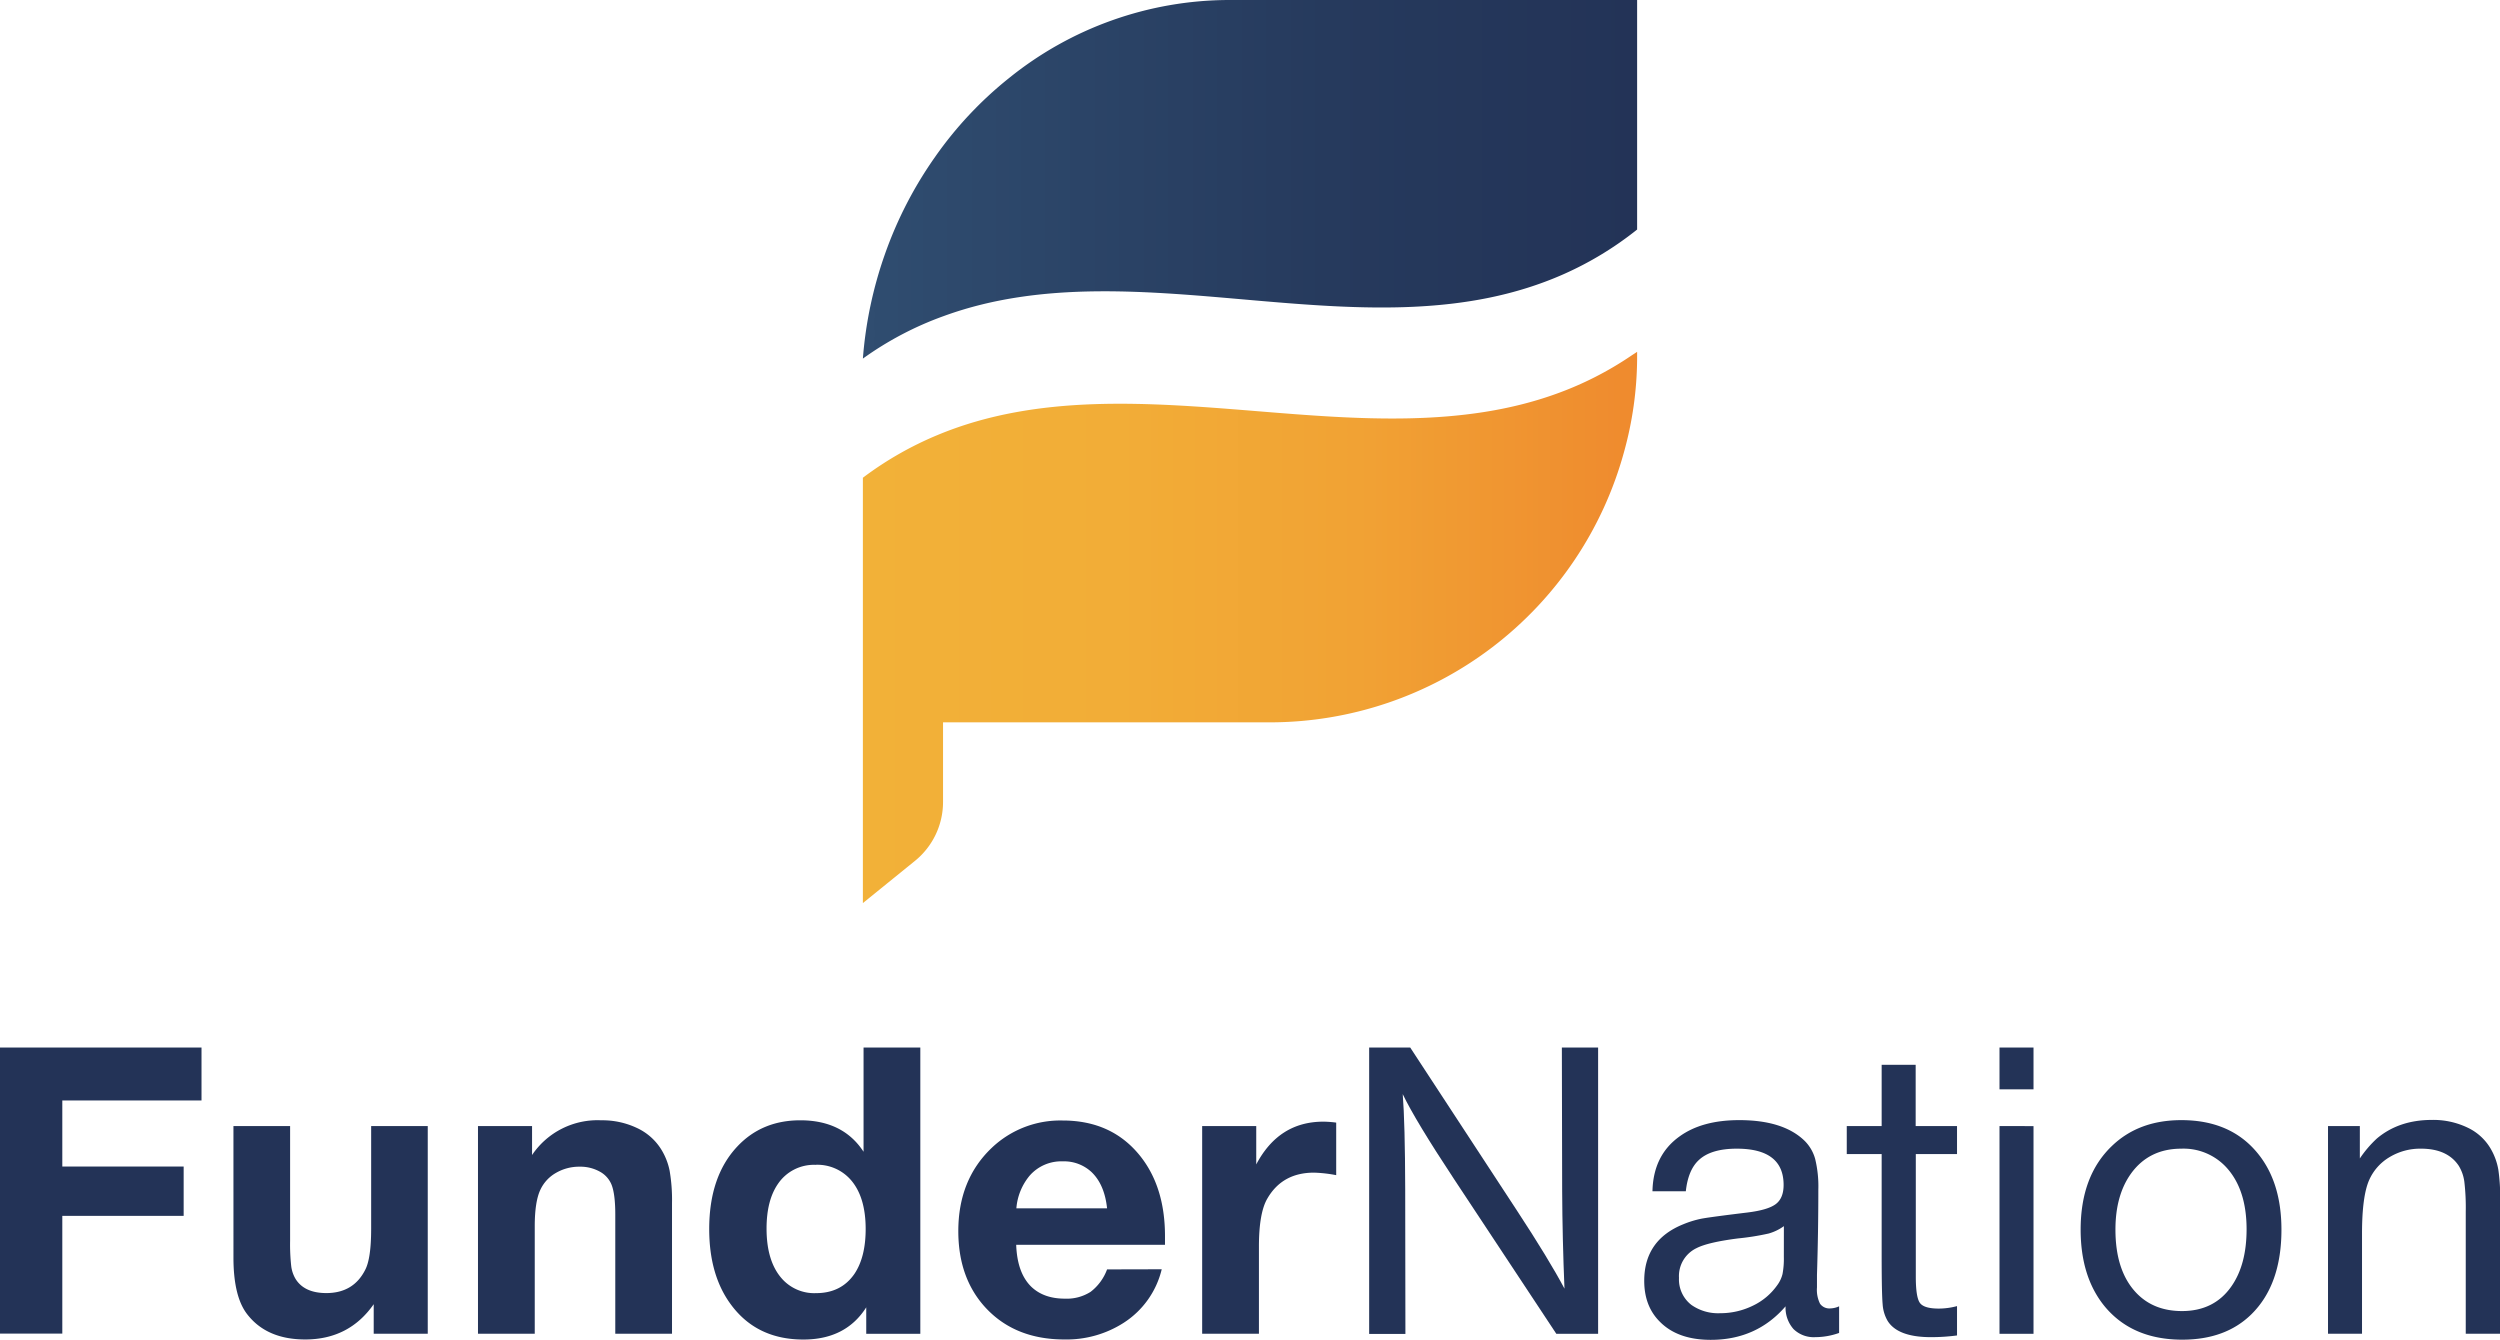
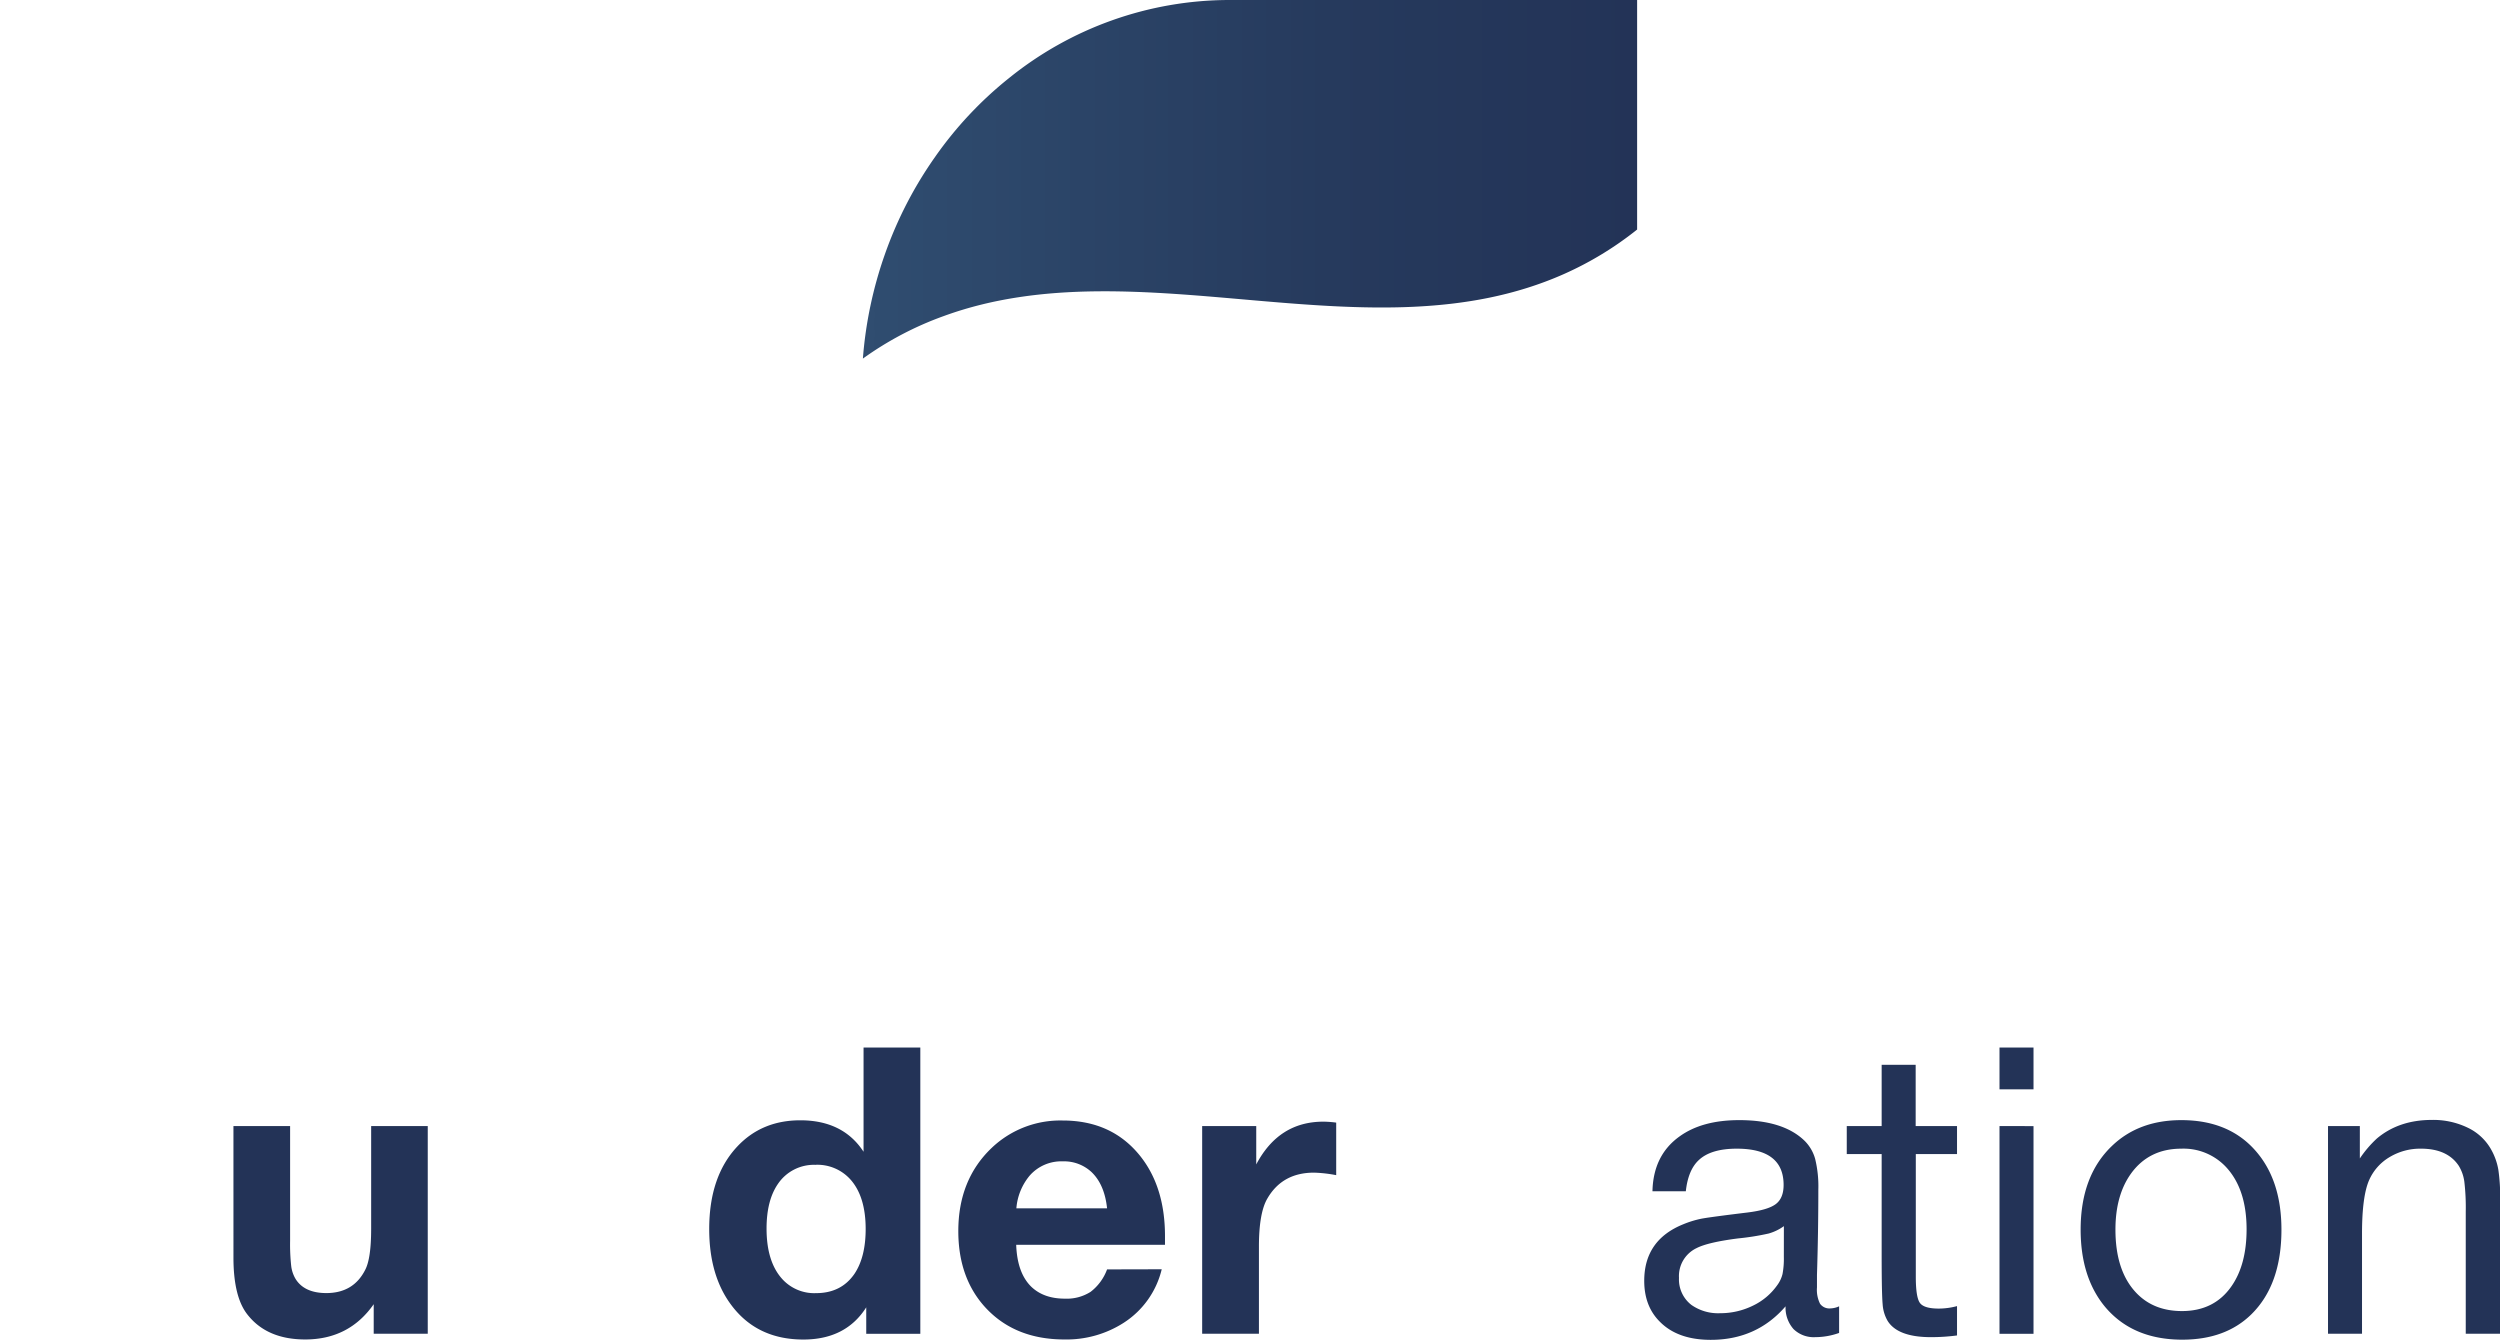
<svg xmlns="http://www.w3.org/2000/svg" viewBox="0 0 735.07 393.95">
  <defs>
    <style>.cls-1{isolation:isolate;}.cls-2{fill:#233357;}.cls-3{fill:url(#linear-gradient);}.cls-4{fill:url(#linear-gradient-2);}</style>
    <linearGradient id="linear-gradient" x1="253.71" y1="52.72" x2="481.36" y2="52.72" gradientUnits="userSpaceOnUse">
      <stop offset="0" stop-color="#304d70" />
      <stop offset="0.03" stop-color="#2f4c6f" />
      <stop offset="0.6" stop-color="#263a5d" />
      <stop offset="1" stop-color="#233357" />
    </linearGradient>
    <linearGradient id="linear-gradient-2" x1="253.71" y1="184.48" x2="481.36" y2="184.48" gradientUnits="userSpaceOnUse">
      <stop offset="0" stop-color="#f2b138" />
      <stop offset="0.33" stop-color="#f2ad37" />
      <stop offset="0.64" stop-color="#f1a234" />
      <stop offset="0.94" stop-color="#ef8e2f" />
      <stop offset="1" stop-color="#ef8a2e" />
    </linearGradient>
  </defs>
  <g id="Layer_2" data-name="Layer 2">
    <g id="Layer_1-2" data-name="Layer 1">
      <g class="cls-1">
-         <path class="cls-2" d="M59.25,308v15.56H18.32V343H54v14.49H18.32v34.62H0V308Z" />
        <path class="cls-2" d="M125.77,331.09v61.06H109.88v-8.68q-7.23,10.36-20.13,10.37-11.28,0-17-7.33-4.11-5.19-4.11-16.74V331.09H85.3v33.72a58.63,58.63,0,0,0,.33,7.49,9.74,9.74,0,0,0,1.3,3.78q2.59,4.11,9,4.12,8,0,11.45-6.83,1.74-3.31,1.75-12V331.09Z" />
-         <path class="cls-2" d="M156.44,331.09v8.52a23.2,23.2,0,0,1,20.35-10.21,23.65,23.65,0,0,1,10.43,2.23,16.66,16.66,0,0,1,7.1,6.17,18.91,18.91,0,0,1,2.57,6.43,50.62,50.62,0,0,1,.7,9.53v38.39H180.91V357.08c0-3.94-.36-6.84-1.07-8.68a7.64,7.64,0,0,0-3.5-3.92,11.77,11.77,0,0,0-5.92-1.44,13.55,13.55,0,0,0-6.93,1.81,11.07,11.07,0,0,0-4.57,4.9q-1.69,3.5-1.69,10.83v31.57H140.54V331.09Z" />
        <path class="cls-2" d="M270.6,308v84.17H254.7v-7.78q-6,9.47-18.49,9.47-13.53,0-21.08-10-6.6-8.69-6.6-22.49,0-15.51,8.29-24.3,7.22-7.67,18.49-7.67,12.57,0,18.6,9.25V308Zm-30.72,34.5a12.76,12.76,0,0,0-11.17,5.64q-3.32,4.85-3.32,13.08,0,9.53,4.39,14.6a12.71,12.71,0,0,0,10.15,4.4c4.93,0,8.68-1.88,11.28-5.64q3.31-4.9,3.32-13.19,0-9.48-4.39-14.49A13.06,13.06,0,0,0,239.88,342.48Z" />
        <path class="cls-2" d="M341.58,373.2a25.85,25.85,0,0,1-11.17,15.73A31.07,31.07,0,0,1,313,393.84q-15,0-23.73-9.92-7.5-8.58-7.5-21.93,0-15.12,9.81-24.47a29.23,29.23,0,0,1,20.86-8.06q14.55,0,22.89,10.54,7.21,9.13,7.21,23.45V366H298.79q.29,8.24,4.39,12.29,3.68,3.56,9.93,3.55a13,13,0,0,0,7.55-2,14.64,14.64,0,0,0,4.85-6.6Zm-16.07-17.92q-.74-7-4.57-10.66a11.87,11.87,0,0,0-8.51-3.15,12.34,12.34,0,0,0-9.7,4.22,17.11,17.11,0,0,0-3.89,9.59Z" />
        <path class="cls-2" d="M392.88,330.08v15.45a40.26,40.26,0,0,0-6.54-.74q-9.3,0-13.7,7.61-2.49,4.23-2.48,14.21v25.54H353.47V331.09h15.9v11.28Q376,329.8,389.1,329.8A30,30,0,0,1,392.88,330.08Z" />
-         <path class="cls-2" d="M469.89,308v84.17H457.6l-30-45.38q-11.44-17.31-15.16-25.09.68,8.51.73,28l.06,42.51H402.57V308h12.07L446,355.9q9.46,14.43,14,23-.61-14.59-.68-28.81L459.23,308Z" />
        <path class="cls-2" d="M540.75,384.09v7.83a20.87,20.87,0,0,1-7,1.24,8.49,8.49,0,0,1-6.4-2.37,9.45,9.45,0,0,1-2.34-6.7q-8.51,9.86-22,9.86-9.69,0-14.94-5.3-4.62-4.56-4.62-12.06,0-12,11.5-16.63a28.94,28.94,0,0,1,5.52-1.67c1.73-.31,6.15-.91,13.25-1.77q6.09-.74,8.4-2.48t2.31-5.64q0-10.65-13.75-10.66-7.66,0-11.22,3.39-3.11,2.92-3.78,9.13h-9.81q.23-10.54,7.9-16.07,6.65-4.85,17.64-4.84,12.85,0,19.11,6a12,12,0,0,1,3.19,5.41,34,34,0,0,1,.93,9q0,12.51-.4,25.09c0,1.58,0,2.82,0,3.72a9.2,9.2,0,0,0,.9,4.76,3.35,3.35,0,0,0,3,1.38A6.53,6.53,0,0,0,540.75,384.09Zm-16.24-23.57a14.16,14.16,0,0,1-4.48,2.17,73.58,73.58,0,0,1-9,1.44q-8.85,1.13-12.23,2.87a9.1,9.1,0,0,0-5.13,8.74,9.45,9.45,0,0,0,3.66,7.95,13.66,13.66,0,0,0,8.46,2.43,21.67,21.67,0,0,0,9.58-2.2,18.41,18.41,0,0,0,7.16-6,9.25,9.25,0,0,0,1.58-3.32,24,24,0,0,0,.39-5Z" />
        <path class="cls-2" d="M575.42,331.09v8.23H563.3V375.4c0,4,.4,6.59,1.21,7.7s2.66,1.66,5.55,1.66a20.8,20.8,0,0,0,5.36-.73v8.63a58.14,58.14,0,0,1-7.67.5q-9.75,0-12.74-4.79a11.11,11.11,0,0,1-1.46-4.88q-.28-3-.29-13.72V339.32H543v-8.23h10.26v-18h10v18Z" />
        <path class="cls-2" d="M597.91,308v12.29h-10V308Zm0,23.11v61.06h-10V331.09Z" />
        <path class="cls-2" d="M641.38,329.35q14.54,0,22.49,9.81,6.93,8.5,6.94,22.38,0,16.17-8.8,24.86-7.6,7.5-20.35,7.5-14.77,0-22.89-9.87-7-8.62-7-22.49,0-15.74,9.13-24.53Q628.81,329.35,641.38,329.35Zm0,8.39q-9.48,0-14.77,7.28Q622,351.4,622,361.54q0,11.94,5.91,18.37,5.13,5.58,13.65,5.58,9.47,0,14.54-7.27,4.45-6.36,4.46-16.74,0-11.67-5.87-18.15A17.12,17.12,0,0,0,641.38,337.74Z" />
        <path class="cls-2" d="M693.86,331.09v9.53a33,33,0,0,1,5-5.86q6.49-5.47,16.18-5.47a23.27,23.27,0,0,1,10.66,2.34,15.48,15.48,0,0,1,6.88,6.57,18.35,18.35,0,0,1,2,5.72,54.18,54.18,0,0,1,.53,8.76v39.47H725V356.24a65.24,65.24,0,0,0-.42-8.83,12,12,0,0,0-1.61-4.59q-3.33-5.07-11.11-5.08a17.46,17.46,0,0,0-9.27,2.49,14.77,14.77,0,0,0-6,6.76q-2.08,4.74-2.09,15.62v29.54h-10V331.09Z" />
      </g>
      <path class="cls-3" d="M481.36,0V67.49a98.61,98.61,0,0,1-21.6,13.12c-56.93,25.23-124.56-8.75-182.27,12.32a96.61,96.61,0,0,0-23.78,12.51,119.74,119.74,0,0,1,6.46-30.64,116.89,116.89,0,0,1,14.77-28.66A111,111,0,0,1,296.63,23,103.29,103.29,0,0,1,361.35,0Z" />
-       <path class="cls-4" d="M481.36,103.44l0,2.12A104.82,104.82,0,0,1,477.48,133a108,108,0,0,1-104,79.39H277.28V235.8A22.29,22.29,0,0,1,269,253.14l-15.29,12.39V140.47l.44-.33a100.72,100.72,0,0,1,21.59-12.26c29.41-12.23,62.09-9.55,93.67-7,29.75,2.43,60.49,4.93,88.18-5.09a98.65,98.65,0,0,0,22-11.18Z" />
    </g>
  </g>
</svg>